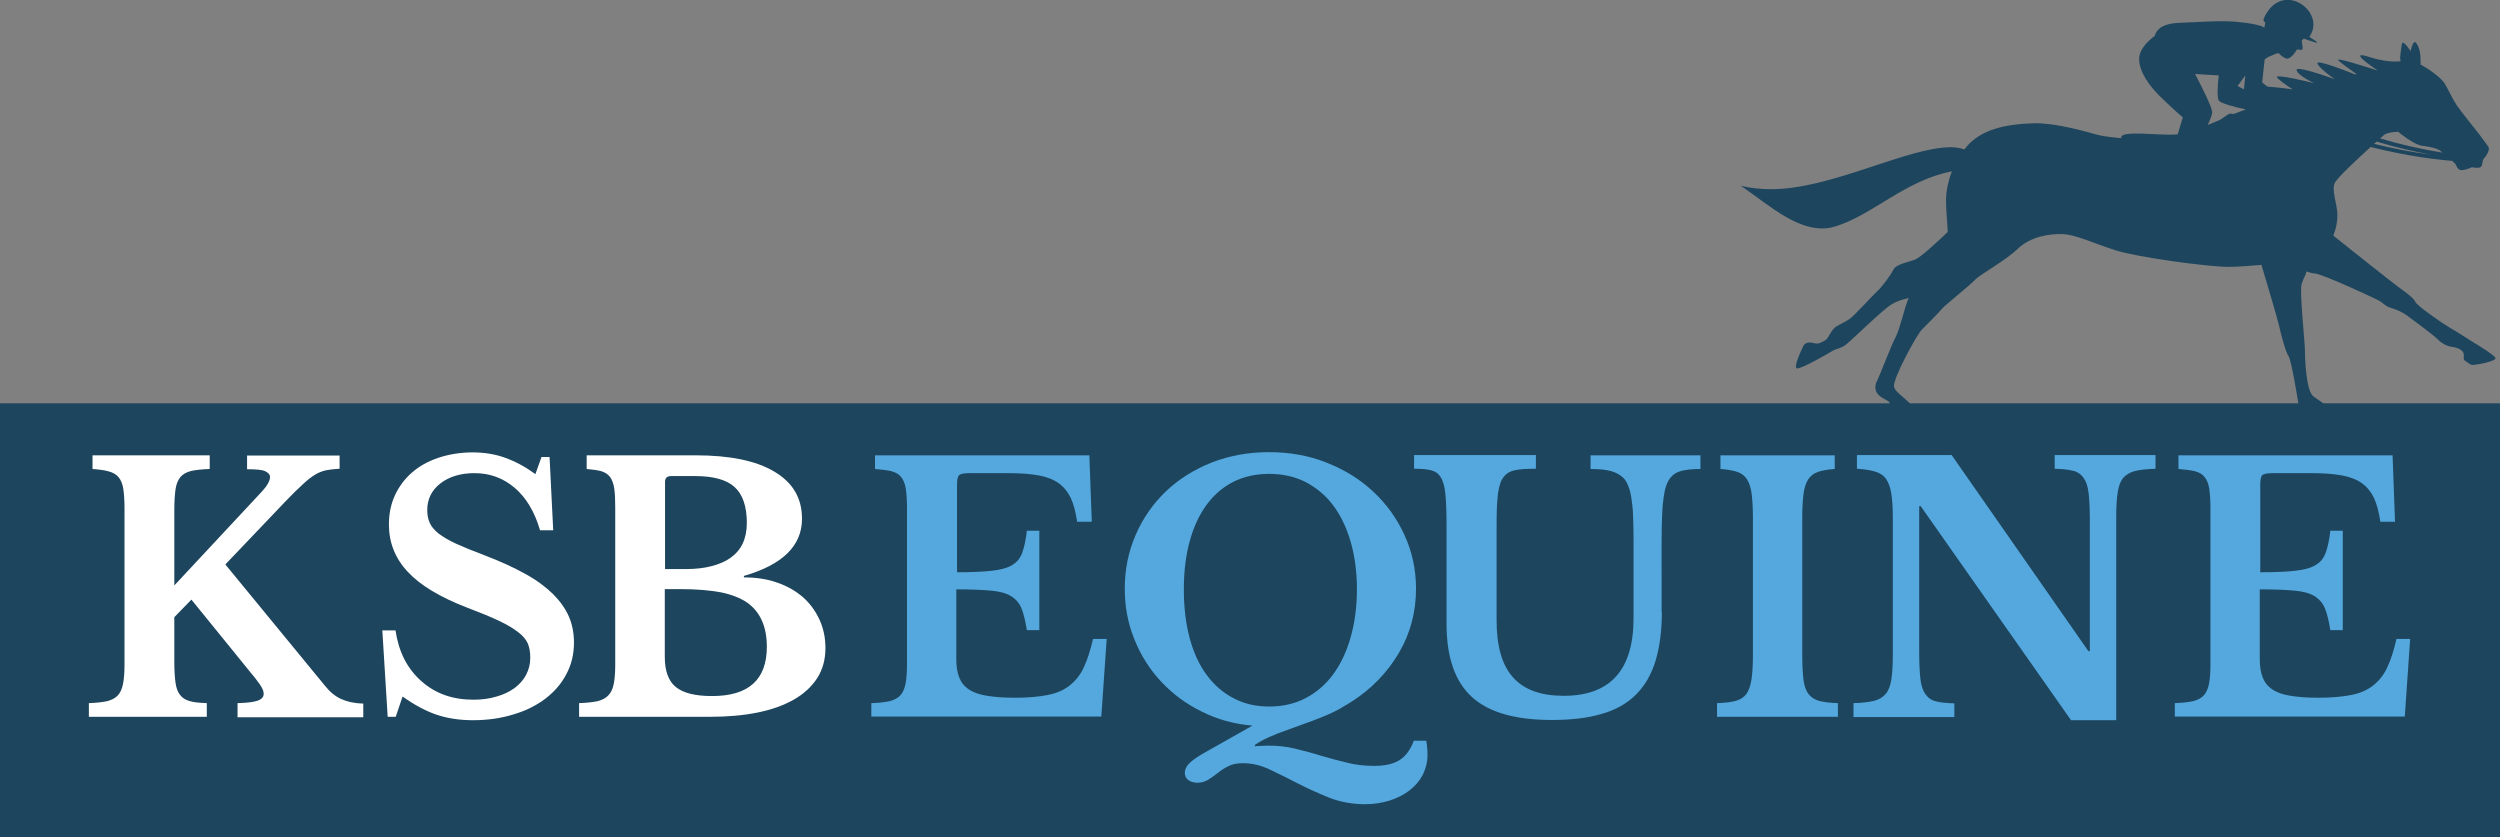
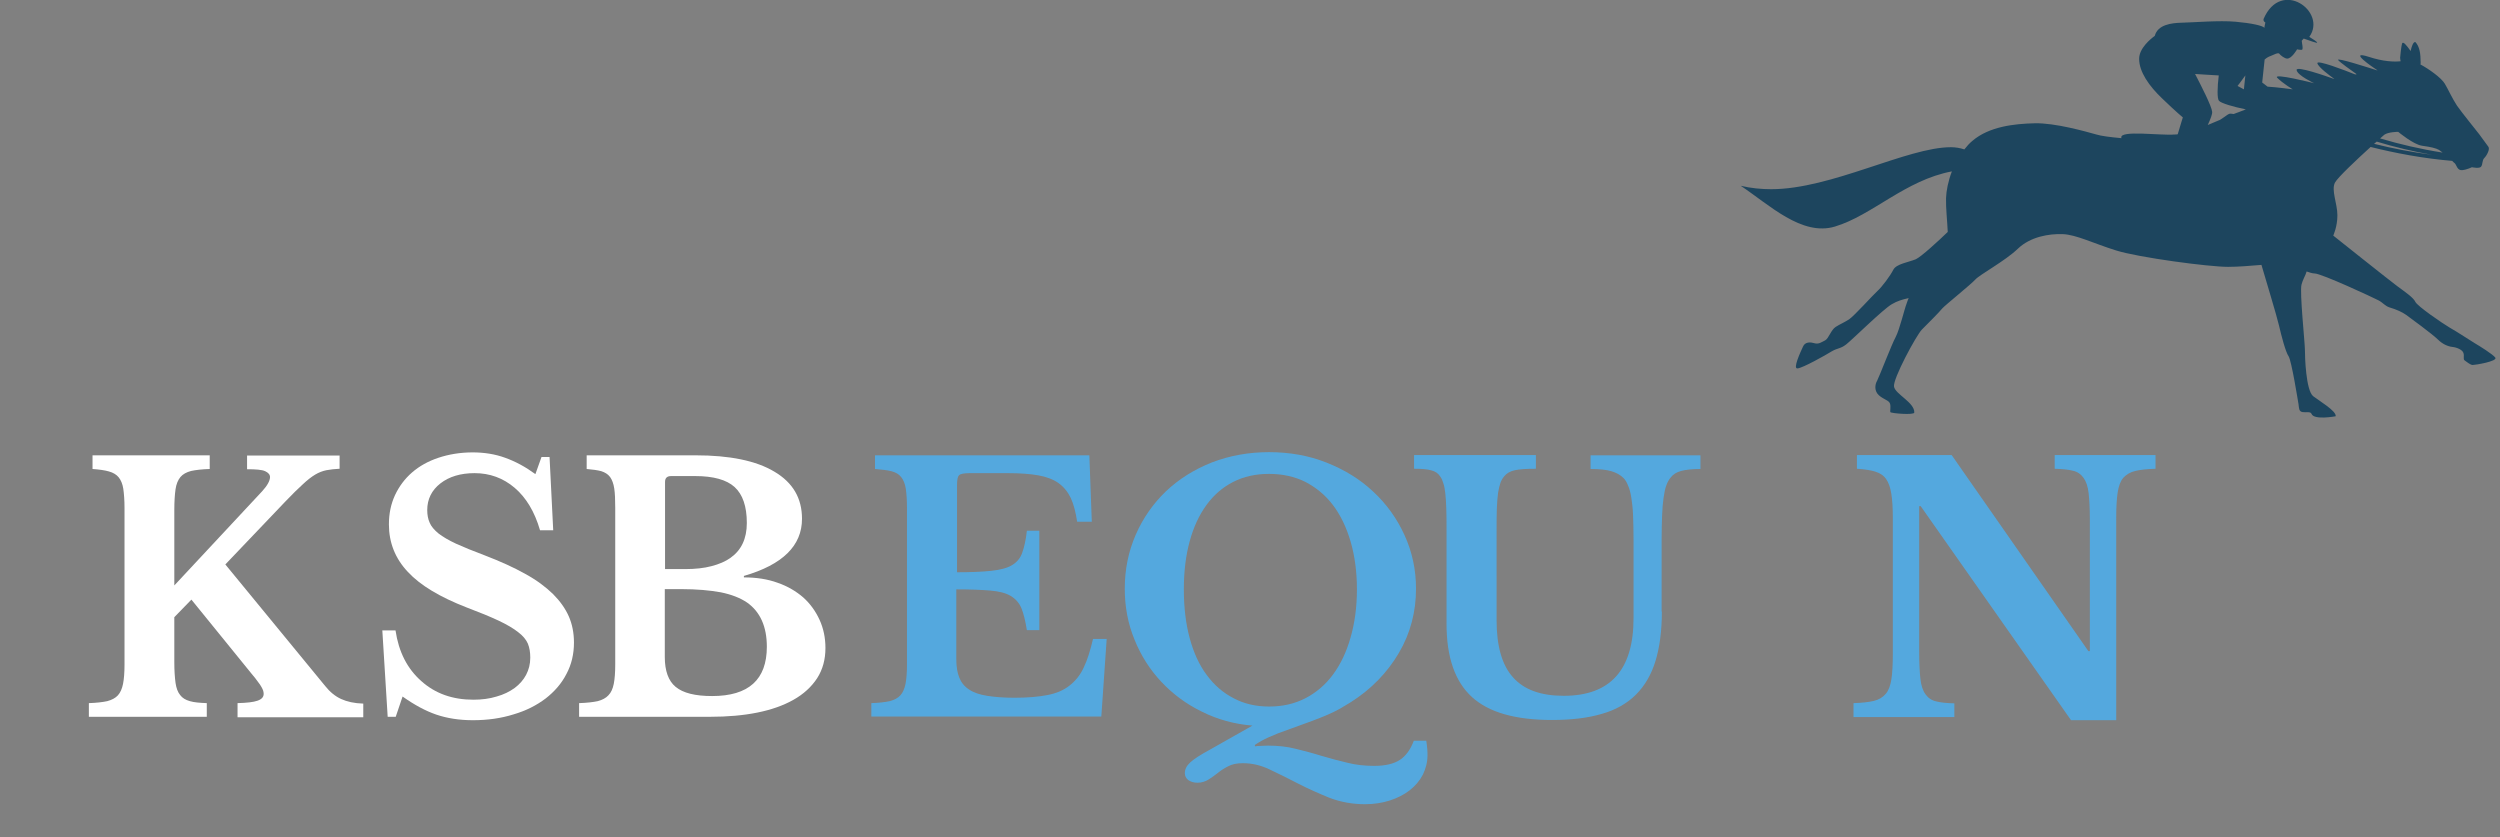
<svg xmlns="http://www.w3.org/2000/svg" version="1.1" id="Layer_1" x="0px" y="0px" viewBox="0 0 1024 343" style="enable-background:new 0 0 1024 343;" xml:space="preserve">
  <rect x="0" y="0" width="1024" height="343" fill="#808080" stroke="none" />
  <style type="text/css">
	.st0{fill:#1D455E;}
	.st1{fill:#FFFFFF;}
	.st2{fill:#54A8DE;}
</style>
  <g>
-     <rect y="165.2" class="st0" width="1024" height="177.8" />
    <g>
      <path class="st1" d="M71.4,271.2c0,3.5,0.2,6.3,0.5,8.5c0.3,2.1,0.9,3.8,1.9,5c0.9,1.2,2.2,2,4,2.5c1.7,0.5,4,0.7,6.9,0.8v5.6    H36.4V288c3.1-0.1,5.6-0.4,7.5-0.8c1.9-0.5,3.4-1.3,4.4-2.4c1-1.1,1.7-2.7,2.1-4.7c0.4-2,0.6-4.7,0.6-7.9V208    c0-3.1-0.2-5.7-0.5-7.8c-0.3-2-1-3.6-1.9-4.7c-0.9-1.1-2.2-1.9-4-2.4c-1.7-0.5-4-0.8-6.7-1v-5.6h48v5.6c-3.2,0.1-5.7,0.4-7.6,0.8    c-1.9,0.5-3.4,1.3-4.4,2.5c-1,1.2-1.7,2.9-2,5c-0.3,2.1-0.5,5-0.5,8.5v30.9l36-38.6c2.1-2.3,3.2-4.3,3.2-5.8c0-1-0.7-1.8-2-2.4    c-1.3-0.6-3.8-0.8-7.4-0.8v-5.6h37.9v5.4c-2,0.1-3.8,0.3-5.4,0.6c-1.5,0.3-3.1,0.9-4.6,1.8c-1.5,0.9-3.2,2.2-5.1,4    c-1.9,1.7-4.2,4-7,6.9l-24.7,25.9l40.9,49.8c1.9,2.4,4.1,4.2,6.5,5.3c2.4,1.1,5.4,1.8,9.1,1.9v5.6H97.3V288c3.8-0.1,6.5-0.4,8.2-1    c1.7-0.6,2.5-1.5,2.5-2.8c0-0.5-0.1-0.9-0.2-1.3c-0.1-0.4-0.4-0.9-0.7-1.5c-0.3-0.6-0.8-1.3-1.5-2.2c-0.6-0.9-1.5-2-2.6-3.3    l-24.6-30.3l-7,7.2V271.2z" />
      <path class="st1" d="M156.6,258.2h5.4c1.3,8.8,4.8,15.7,10.6,20.8c5.7,5.1,12.8,7.6,21.3,7.6c3.4,0,6.6-0.4,9.5-1.3    c2.9-0.8,5.3-2,7.4-3.5c2-1.5,3.6-3.3,4.7-5.4c1.1-2.1,1.7-4.4,1.7-7c0-2.2-0.3-4.1-1-5.8c-0.7-1.6-2-3.2-4-4.7    c-1.9-1.5-4.6-3.1-8-4.7c-3.4-1.6-7.8-3.4-13.1-5.4c-10.8-4.2-18.9-9-24-14.5c-5.2-5.5-7.8-12-7.8-19.5c0-4.4,0.8-8.3,2.5-12    c1.7-3.6,4-6.7,7-9.3c3-2.6,6.6-4.6,10.8-6c4.2-1.4,8.9-2.2,14-2.2c4.7,0,9.2,0.7,13.3,2.2c4.2,1.5,8.3,3.7,12.4,6.7l2.5-7h3.3    l1.5,30h-5.4c-2.2-7.6-5.7-13.4-10.4-17.4c-4.7-4-10.2-6-16.4-6c-5.7,0-10.4,1.4-14,4.2c-3.6,2.8-5.4,6.5-5.4,10.9    c0,1.9,0.3,3.7,1,5.2c0.6,1.5,1.9,3,3.6,4.4c1.8,1.4,4.2,2.8,7.2,4.2c3.1,1.4,7,3,11.8,4.8c6.5,2.5,12,5,16.6,7.6    c4.6,2.5,8.3,5.3,11.3,8.2c2.9,2.9,5.1,6,6.5,9.2c1.4,3.2,2.1,6.8,2.1,10.7c0,4.7-1,9-3.1,12.9c-2,3.9-4.9,7.2-8.5,10    c-3.7,2.8-8,5-13.1,6.5c-5.1,1.6-10.6,2.4-16.7,2.4c-5.6,0-10.6-0.8-15-2.3c-4.4-1.5-9-4-13.8-7.4l-2.8,8.3h-3.3L156.6,258.2z" />
      <path class="st1" d="M237.2,293.6V288c3.1-0.1,5.7-0.4,7.6-0.8c1.9-0.5,3.4-1.3,4.4-2.4c1.1-1.1,1.8-2.7,2.2-4.7    c0.4-2,0.6-4.7,0.6-7.9V208c0-3.2-0.1-5.9-0.4-7.9c-0.3-2-0.9-3.6-1.7-4.7c-0.9-1.2-2.1-1.9-3.6-2.4c-1.5-0.4-3.5-0.7-6-0.9v-5.6    h44.6c14,0,24.8,2.2,32.3,6.7c7.6,4.5,11.3,10.9,11.3,19.3c0,11-7.9,18.8-23.8,23.4v0.6c5.1,0,9.7,0.7,13.8,2.2    c4.1,1.4,7.6,3.5,10.5,6c2.9,2.6,5.1,5.7,6.7,9.2c1.6,3.5,2.4,7.4,2.4,11.5c0,4.7-1.1,8.8-3.4,12.4c-2.3,3.5-5.5,6.5-9.8,8.9    c-8.2,4.6-19.6,6.9-34.1,6.9H237.2z M280.6,233.1c4.2,0,7.8-0.4,10.8-1.2c3.1-0.8,5.7-1.9,7.8-3.4c4.4-3.1,6.7-7.8,6.7-14.3    c0-6.8-1.7-11.7-5-14.7c-3.3-3-8.7-4.5-16.1-4.5h-9.9c-1.7,0-2.5,0.8-2.5,2.4v35.7H280.6z M291.7,285.1c14.9,0,22.4-6.7,22.4-20.2    c0-8.2-2.7-14.3-8.1-18.1c-2.8-1.9-6.4-3.3-10.8-4.2c-4.4-0.8-9.8-1.3-16.2-1.3h-6.7v27.8c0,5.7,1.5,9.8,4.4,12.2    C279.8,283.9,284.8,285.1,291.7,285.1" />
      <path class="st2" d="M391.8,234.4c5.9,0,10.7-0.2,14.3-0.6c3.6-0.4,6.4-1.1,8.4-2.3c2-1.2,3.4-2.8,4.2-5.1c0.8-2.2,1.5-5.2,1.9-9    h5.1v40.7h-5.1c-0.6-3.7-1.3-6.7-2.2-8.9c-0.9-2.2-2.4-3.9-4.4-5.1c-2-1.2-4.8-1.9-8.3-2.2c-3.5-0.3-8.1-0.5-14-0.5v28.6    c0,3,0.4,5.5,1.2,7.5c0.8,2,2.1,3.7,4,4.9c1.9,1.3,4.3,2.1,7.4,2.6c3.1,0.5,6.8,0.8,11.3,0.8c5.3,0,9.8-0.4,13.4-1.1    c3.7-0.7,6.7-2,9.1-3.9c2.4-1.9,4.4-4.3,5.8-7.4c1.5-3.1,2.7-7,3.8-11.7h5.6l-2.2,31.8h-94.2V288c3.1-0.1,5.6-0.4,7.5-0.8    c1.9-0.5,3.4-1.3,4.4-2.4c1-1.1,1.7-2.7,2.1-4.7c0.4-2,0.6-4.7,0.6-7.9V208c0-3.2-0.2-5.9-0.5-7.9c-0.3-2-1-3.6-1.9-4.7    c-0.9-1.2-2.2-1.9-4-2.4c-1.7-0.4-4-0.7-6.7-0.9v-5.6h87.8l1,27.2h-6c-0.6-3.9-1.4-7.1-2.6-9.7c-1.2-2.5-2.9-4.6-5-6.1    c-2.1-1.5-4.9-2.6-8.3-3.2c-3.4-0.6-7.5-0.9-12.4-0.9h-15.7c-2.4,0-3.9,0.3-4.4,0.9c-0.6,0.6-0.8,2-0.8,4.2V234.4z" />
      <path class="st2" d="M519.8,185.2c8.4,0,16.3,1.4,23.6,4.3c7.3,2.9,13.7,6.8,19.1,11.9c5.4,5,9.7,11,12.8,17.8    c3.1,6.8,4.7,14.1,4.7,21.9c0,9.5-2.3,18.3-7,26.3c-4.7,8-11.2,14.8-19.7,20.2c-1.6,1-3.1,1.9-4.5,2.7c-1.4,0.8-3.1,1.6-4.9,2.4    c-1.9,0.8-4,1.7-6.5,2.6c-2.5,0.9-5.4,2-8.8,3.2c-2,0.7-3.8,1.4-5.2,1.9c-1.4,0.6-2.7,1.1-3.8,1.6c-1.1,0.5-2.1,1-3,1.5    c-0.9,0.5-1.7,1-2.6,1.6v0.6c0.6-0.1,1.5-0.2,2.5-0.2c1,0,2-0.1,2.9-0.1c4,0,7.8,0.4,11.3,1.3c3.6,0.9,7.1,1.8,10.6,2.9    c3.5,1,7,2,10.5,2.8c3.5,0.9,7.2,1.3,11.1,1.3c4.4,0,7.9-0.8,10.4-2.4c2.5-1.6,4.4-4.2,5.8-7.9h5.1c0.2,1.2,0.3,2.3,0.4,3.3    c0.1,1,0.1,1.9,0.1,2.6c0,2.9-0.7,5.5-1.9,8c-1.3,2.5-3.1,4.6-5.4,6.4c-2.3,1.8-5.1,3.2-8.2,4.2c-3.2,1-6.5,1.5-10.1,1.5    c-5.2,0-10-0.9-14.5-2.6c-4.4-1.8-8.7-3.7-12.8-5.8c-4.1-2.1-8-4.1-11.7-5.8c-3.7-1.8-7.4-2.6-11-2.6c-2.5,0-4.5,0.4-6.1,1.3    c-1.6,0.8-3,1.7-4.2,2.7c-1.3,1-2.5,1.9-3.8,2.7c-1.3,0.8-2.8,1.3-4.5,1.3c-1.6,0-2.8-0.4-3.8-1.1c-0.9-0.7-1.4-1.7-1.4-2.8    c0-1.6,0.7-3,2.2-4.4c1.4-1.3,4.1-3.1,8-5.2l17.5-9.9c-7.4-0.6-14.3-2.5-20.7-5.7c-6.4-3.1-11.9-7.2-16.6-12.2    c-4.7-5-8.4-10.8-11-17.3c-2.7-6.5-4-13.5-4-20.9c0-7.9,1.5-15.2,4.5-22.1c3-6.9,7.2-12.8,12.4-17.8c5.3-5,11.5-8.9,18.8-11.8    C503.7,186.6,511.5,185.2,519.8,185.2 M519.8,289.4c5.5,0,10.4-1.1,14.9-3.4c4.4-2.3,8.2-5.5,11.3-9.7c3.1-4.2,5.5-9.2,7.2-15.2    c1.7-5.9,2.6-12.5,2.6-19.7c0-7.2-0.9-13.8-2.6-19.6c-1.7-5.8-4.1-10.8-7.2-14.9c-3.1-4.1-6.9-7.2-11.3-9.5    c-4.4-2.2-9.4-3.3-14.9-3.3c-5.5,0-10.4,1.1-14.7,3.3c-4.3,2.2-7.9,5.3-10.9,9.4c-3,4.1-5.3,9-6.9,14.9    c-1.6,5.8-2.4,12.4-2.4,19.7c0,7.4,0.8,14.1,2.4,20c1.6,5.9,3.9,11,7,15.1c3,4.1,6.7,7.3,11,9.5    C509.6,288.3,514.5,289.4,519.8,289.4" />
      <path class="st2" d="M680.7,250.5c0,7.9-0.9,14.6-2.6,20.2c-1.7,5.6-4.4,10.2-8,13.8c-3.6,3.6-8.3,6.3-14,7.9    c-5.7,1.7-12.5,2.5-20.5,2.5c-14.9,0-25.8-3.1-32.7-9.4c-6.9-6.3-10.4-16.2-10.4-30v-38.1c0-3.6,0-6.6-0.1-9.1    c-0.1-2.5-0.2-4.5-0.4-6.2c-0.2-1.7-0.4-3-0.8-4.1c-0.3-1.1-0.7-2-1.2-2.7c-0.8-1.3-2-2.2-3.6-2.6c-1.6-0.5-4-0.7-7.2-0.7v-5.6    h49.9v5.6c-3.9,0-6.8,0.2-8.6,0.6c-1.9,0.4-3.3,1.2-4.3,2.4c-0.6,0.7-1.2,1.6-1.6,2.7c-0.4,1.1-0.7,2.5-1,4.2    c-0.2,1.7-0.4,3.8-0.5,6.3c-0.1,2.5-0.1,5.6-0.1,9.2V254c0,10.6,2.2,18.4,6.7,23.4c4.5,5.1,11.4,7.6,20.8,7.6    c19.1,0,28.6-10.6,28.6-31.8V221c0-3.9-0.1-7.2-0.2-10c-0.1-2.8-0.4-5.1-0.7-7.1c-0.3-1.9-0.7-3.6-1.3-4.9    c-0.5-1.3-1.1-2.4-1.9-3.2c-1.3-1.3-3-2.2-5-2.8c-2-0.6-4.9-0.9-8.5-0.9v-5.6h45v5.6c-3.4,0-6.1,0.3-7.9,0.8    c-1.9,0.5-3.3,1.4-4.3,2.7c-0.7,0.8-1.3,1.9-1.8,3.3c-0.5,1.3-0.8,3-1.1,5c-0.3,2-0.5,4.4-0.6,7.2c-0.1,2.8-0.2,6.1-0.2,10V250.5z    " />
-       <path class="st2" d="M752.9,293.6h-49.6V288c3.2-0.1,5.7-0.4,7.6-0.9c1.9-0.5,3.4-1.5,4.4-2.8c1-1.4,1.7-3.4,2.1-5.9    c0.4-2.5,0.6-6,0.6-10.4v-55.9c0-3.9-0.2-7.1-0.5-9.7c-0.3-2.5-1-4.6-1.9-6c-0.9-1.5-2.2-2.5-4-3.1c-1.7-0.6-4-1-6.9-1.2v-5.6    h46.8v5.6c-2.9,0.2-5.2,0.6-6.9,1.2c-1.7,0.6-3,1.6-4,3.1c-0.9,1.5-1.6,3.5-1.9,6c-0.3,2.6-0.5,5.8-0.5,9.7V268    c0,4.4,0.2,7.8,0.5,10.4c0.3,2.5,1,4.5,2.1,5.9c1.1,1.4,2.5,2.3,4.4,2.8c1.9,0.5,4.4,0.8,7.6,0.9V293.6z" />
      <path class="st2" d="M848.3,295l-61.6-87.7h-0.6v59.8c0,4.6,0.2,8.3,0.5,11c0.3,2.7,1,4.8,2.1,6.3c1.1,1.5,2.5,2.5,4.4,2.9    c1.9,0.5,4.4,0.7,7.4,0.8v5.6h-41.3V288c3.4-0.1,6.2-0.4,8.3-0.9c2.1-0.5,3.7-1.5,4.9-2.9c1.2-1.4,1.9-3.4,2.3-5.9    c0.4-2.5,0.6-6,0.6-10.4v-55.9c0-3.9-0.2-7.1-0.6-9.7c-0.4-2.5-1.1-4.6-2.1-6c-1-1.5-2.5-2.5-4.4-3.1c-1.9-0.6-4.4-1-7.6-1.2v-5.6    h38.8l56,80.3h0.6v-53.8c0-4.5-0.2-8.2-0.5-10.9c-0.3-2.7-1-4.8-2.1-6.3c-1.1-1.5-2.5-2.5-4.4-2.9c-1.9-0.5-4.4-0.7-7.4-0.8v-5.6    h41.3v5.6c-3.4,0.1-6.2,0.4-8.3,0.9c-2.1,0.5-3.7,1.5-4.9,2.8c-1.2,1.4-1.9,3.4-2.3,6c-0.4,2.6-0.6,6-0.6,10.3V295H848.3z" />
-       <path class="st2" d="M925.7,234.4c5.9,0,10.7-0.2,14.3-0.6c3.6-0.4,6.4-1.1,8.4-2.3c2-1.2,3.4-2.8,4.2-5.1c0.8-2.2,1.5-5.2,1.9-9    h5.1v40.7h-5.1c-0.6-3.7-1.3-6.7-2.2-8.9c-0.9-2.2-2.4-3.9-4.4-5.1c-2-1.2-4.8-1.9-8.3-2.2c-3.5-0.3-8.1-0.5-14-0.5v28.6    c0,3,0.4,5.5,1.2,7.5c0.8,2,2.1,3.7,4,4.9c1.9,1.3,4.3,2.1,7.4,2.6c3.1,0.5,6.8,0.8,11.3,0.8c5.3,0,9.8-0.4,13.4-1.1    c3.7-0.7,6.7-2,9.1-3.9c2.4-1.9,4.4-4.3,5.8-7.4c1.5-3.1,2.7-7,3.8-11.7h5.6l-2.2,31.8h-94.2V288c3.1-0.1,5.6-0.4,7.5-0.8    c1.9-0.5,3.4-1.3,4.4-2.4c1-1.1,1.7-2.7,2.1-4.7c0.4-2,0.6-4.7,0.6-7.9V208c0-3.2-0.2-5.9-0.5-7.9c-0.3-2-1-3.6-1.9-4.7    c-0.9-1.2-2.2-1.9-4-2.4c-1.7-0.4-4-0.7-6.7-0.9v-5.6H980l1,27.2h-6c-0.6-3.9-1.4-7.1-2.6-9.7c-1.2-2.5-2.9-4.6-5-6.1    c-2.1-1.5-4.9-2.6-8.3-3.2c-3.4-0.6-7.5-0.9-12.4-0.9H931c-2.4,0-3.9,0.3-4.4,0.9c-0.6,0.6-0.8,2-0.8,4.2V234.4z" />
      <path class="st0" d="M1022.1,146.5c-1-1.4-6.7-4.9-8.4-5.9c-1.7-1-7.4-4.8-10.3-6.4c-2.9-1.7-13.4-8.9-14.1-10.6    c-0.7-1.7-4.7-4.4-7.4-6.4c-2.6-1.9-26.2-20.7-26.2-20.7s1.7-3.6,1.7-8.3c0-4.8-2.6-10.3-1-13.4c1.1-2.1,9-9.5,14.6-14.6    c10.4,2.6,21.6,4.7,33.4,5.7c0.5,0.5,0.9,0.9,1.1,1c0.7,0.7,1,3,3,2.8c2-0.2,4-1.2,4-1.2s3.2,0.7,3.8-0.3c0.7-1,0.3-2.5,1.3-3.5    c1-1,2.3-3.5,1.7-4.5c-0.7-1-2.8-3.8-3.8-5.2c-1-1.3-7.3-9.1-9.1-11.7c-1.8-2.7-3.9-7.2-5-9c-1.4-2.4-6.6-6.1-10-7.9    c0.1-0.2,0.1-0.5,0.1-0.8c0-3.5-0.4-6.6-2.2-8.4c-0.9,0-1.5,1.9-1.9,3.7c-1.7-2.4-3.1-4.1-3.5-3.1c-0.3,0.8-0.8,5.4-0.8,5.8    c0,0.5,0.1,1,0.2,1.5c-2.7,0.3-7.2,0.1-13-1.8c-8.9-2.9,1.5,4.2,3.5,5.5c-0.1,0-0.1,0-0.2,0c-2.9-0.9-16.7-5.4-15.9-4.2    c0.7,0.9,5.3,4.2,7.6,5.8c-0.2,0-0.4,0.1-0.6,0.1c-4.5-1.8-15.7-6.1-15.5-4.6c0.3,1.6,5.5,5.4,6.9,6.4c-0.1,0-0.1,0-0.2,0    c-2.8-1-15.5-5.5-15.2-3.6c0.3,2.2,7.2,5.4,7.2,5.4s-17.3-4.4-15.1-2.2c2.2,2.2,6.3,4.7,6.3,4.7s-6.5-0.9-10.3-1.1l-2.2-1.7l1-9.4    c0.9-0.8,1.7-1.2,2.3-1.4c1.2-0.5,3.3-1.6,3.7-1c0.4,0.6,2.2,2,3.2,2c1.9,0.1,4.1-3.8,4.1-3.8c-0.1,0,1.3,0.3,1.9,0.2    c0.8,0,0-3,0-3.7l0.8-0.9c2.5,0.9,5.4,1.9,5.5,1.7c0.2-0.3-1.8-1.5-3.2-2.4c7.4-10.3-11.5-24-18.7-7.4c-0.2,0.5,0,1.2,0.7,1.5    c-0.3,1.1-0.4,2.2-0.4,2.2c-0.7-0.9-5.2-1.9-11.8-2.5c-6.7-0.6-17.3,0.3-22,0.4c-4.3,0.1-9.9,0.8-11.1,5.4    c-1.8,1.3-6.4,5.1-6.4,9.4c0,5.3,4,11.1,9.6,16.4c5.5,5.3,8.3,7.6,8.3,7.6s-0.9,2.8-2.1,6.9c-0.5,0.1-0.9,0.1-1.4,0.1    c-5.3,0.5-22.4-1.9-21.7,1.3c0,0.1,0,0.1,0.1,0.2c-4.5-0.4-8.4-0.9-10.3-1.5c-4.3-1.2-16.9-4.8-25.3-4.6    c-8.3,0.2-18.6,1.3-25.5,7.2c-1.2,1-2.3,2.2-3.3,3.5c-1.8-0.6-3.7-0.9-5.5-0.9c-17.9,0-49,17.2-73.6,17.2c-4.1,0-8.3-0.4-12.5-1.4    c11.6,7.7,25,20.8,38.6,16.7c15.3-4.6,28.8-19,47.9-22.6c-1.5,3.9-2.3,7.9-2.4,11c-0.1,4.1,0.5,9.2,0.7,13.8    c-3.6,3.5-11,10.3-13.1,11.2c-2.9,1.2-8,1.9-9.2,4.3c-1.2,2.4-4.6,7-6.5,8.7c-1.9,1.7-9.4,10.1-11.6,11.6    c-2.2,1.4-3.6,1.9-5.5,3.1c-1.9,1.2-2.9,4.8-4.3,5.5c-1.4,0.7-2.7,1.7-4.3,1.2c-1.7-0.5-3.9-0.7-4.8,1.4c-1,2.2-4.3,9.2-2.2,8.9    c2.2-0.2,11.6-5.5,14-7c2.4-1.4,3.6-1,6-2.9c2.4-1.9,15.2-14.5,18.6-16.4c2.2-1.3,4.2-1.9,6.9-2.5c-0.3,0.6-0.5,1.3-0.8,2.1    c-1,2.6-2.9,10.7-4.5,13.8c-1.7,3.1-6.7,16.2-7.6,17.9c-1,1.7-1.2,4.3,0.7,6c1.9,1.7,4.1,2.1,4.5,3.3c0.5,1.2,0,3.1,0.2,3.6    c0.2,0.5,9.7,1.3,9.8,0.2c0.2-4.1-7.7-7.5-8.3-10.6c-0.6-3.1,9.1-21,11.4-23.4c2.4-2.4,7.2-7.2,8.3-8.6    c1.2-1.4,11.7-9.8,13.6-11.9c1.9-2.1,12.2-7.6,17.4-12.6c5.2-5,12.9-6.2,18.4-6c5.5,0.2,12.6,3.8,21.9,6.7    c9.3,2.9,37.9,6.7,45.8,6.7c4,0,9.1-0.4,13.7-0.8c1.6,5.5,6.4,21.3,7.2,24.9c1,4.3,2.7,10.8,3.9,12.5c1.2,1.7,3.9,18.6,4.1,19.8    s0,2.9,1.7,3.1c1.7,0.2,3.2-0.3,3.6,0.7c1,2.7,9.9,1,9.9,1c0.4-2.1-6.7-6.3-9.2-8.2c-3-2.4-3.4-16.1-3.4-19    c0-2.9-2.2-23.6-1.4-26.7c0.5-2.1,1.6-3.6,2.1-5.4c1.2,0.4,2.3,0.8,3.2,0.8c2.9,0,24.3,10,26.2,11c1.9,1,2.7,2.3,4.5,2.9    c3,0.9,5.2,1.9,6.9,3.1c1.7,1.2,11,8.1,12.9,10c1.9,1.9,4.1,2.9,6,3.1c1.9,0.2,4.1,1.2,4.5,2.4c0.5,1.2-0.2,2.6,0.5,3.1    c0.7,0.5,2.4,1.9,3.3,1.9C1013.9,149.5,1023,148,1022.1,146.5 M913.2,46.6c-0.6,0.1-1.8,1.2-3.9,2.5c-1.4,0.6-3.1,1.3-5,2.1    c1.1-2.4,1.9-4.4,1.8-5.4c-0.2-2.3-4.5-10.7-7-15.5c2.5,0.2,6.6,0.4,9.7,0.6c-0.6,5-0.7,9.5,0.1,10.4c0.9,1,6,2.5,11,3.5    c-2.1,0.8-3.8,1.5-5,1.9C914.2,46.6,913.6,46.5,913.2,46.6 M916.5,35.2c0,0,1.5-1.9,3.2-4.3l-0.6,5.7    C917.7,35.8,916.5,35.2,916.5,35.2 M973.5,58c7.2,2.2,14.7,4,22.6,5.4c-8.3-1.1-16.2-2.6-23.7-4.5C972.8,58.6,973.2,58.3,973.5,58     M1000.5,62.5c-9-1.4-17.5-3.4-25.6-5.8c0.9-0.8,1.5-1.3,1.7-1.5c1.7-1.2,5.7-1.2,5.7-1.2s6.2,5.2,9.8,5.7c3.6,0.5,5.7,1,6.9,1.7    C999.4,61.7,999.9,62.1,1000.5,62.5" />
    </g>
  </g>
</svg>